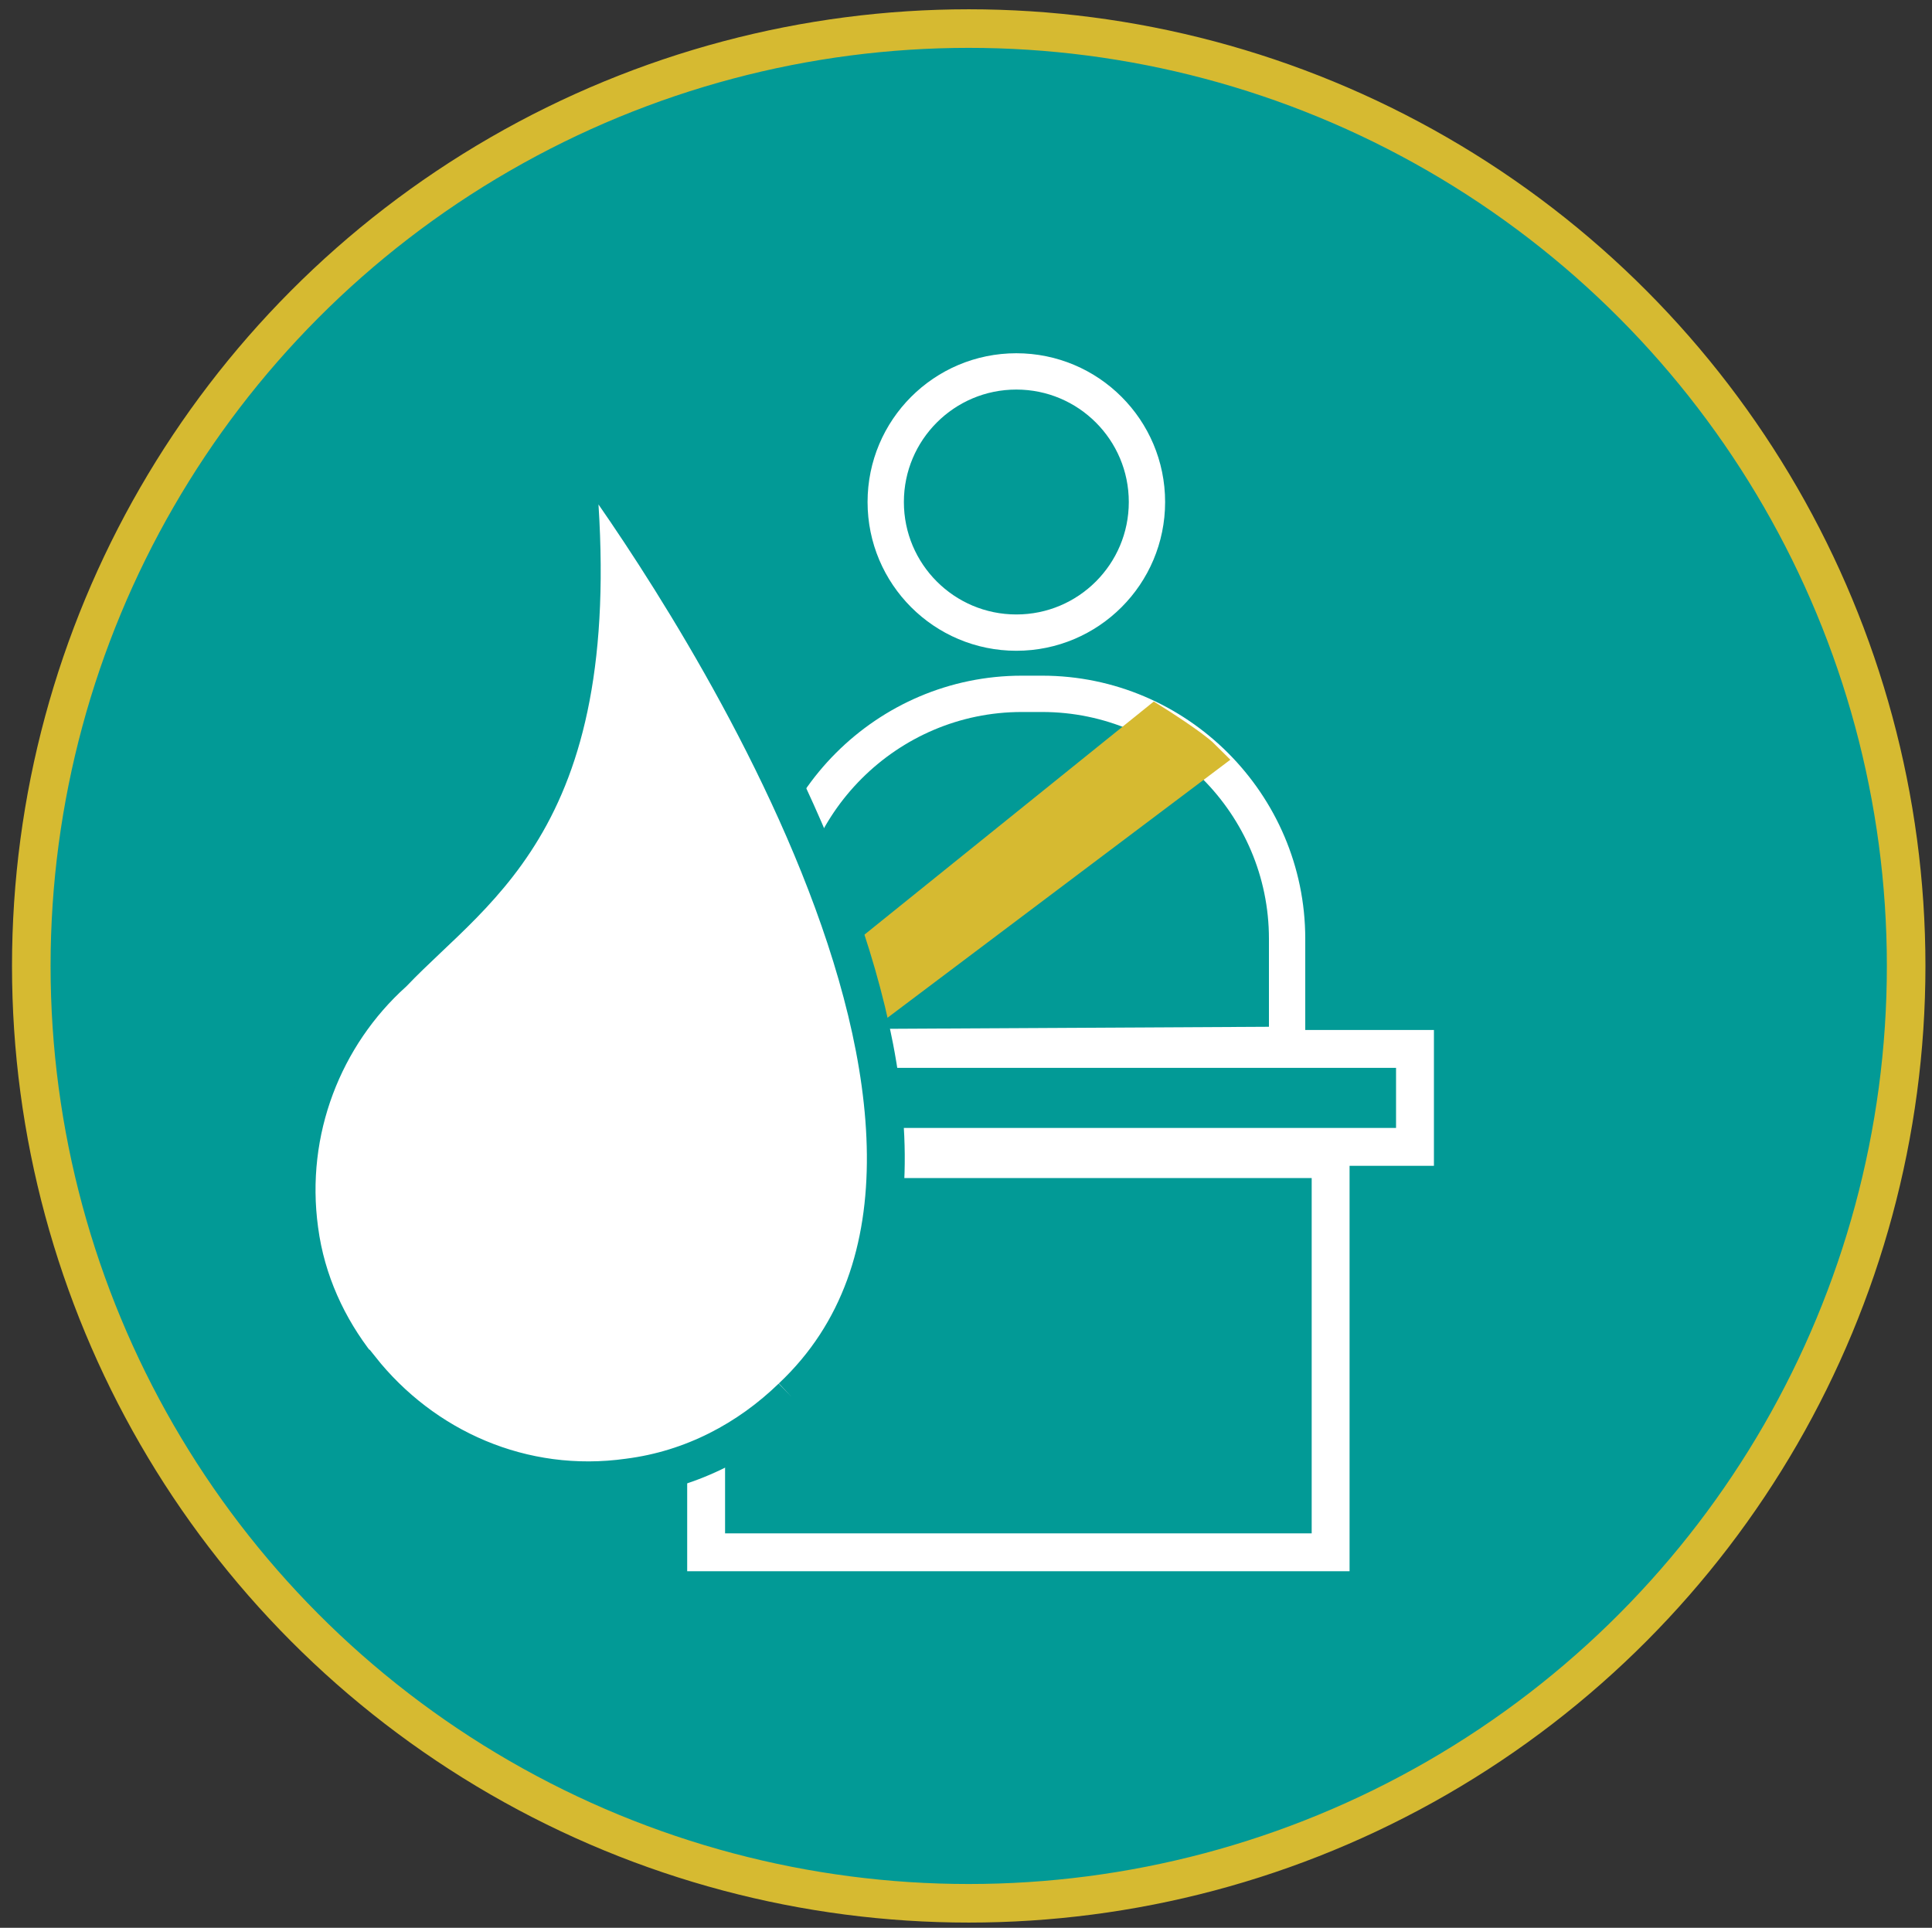
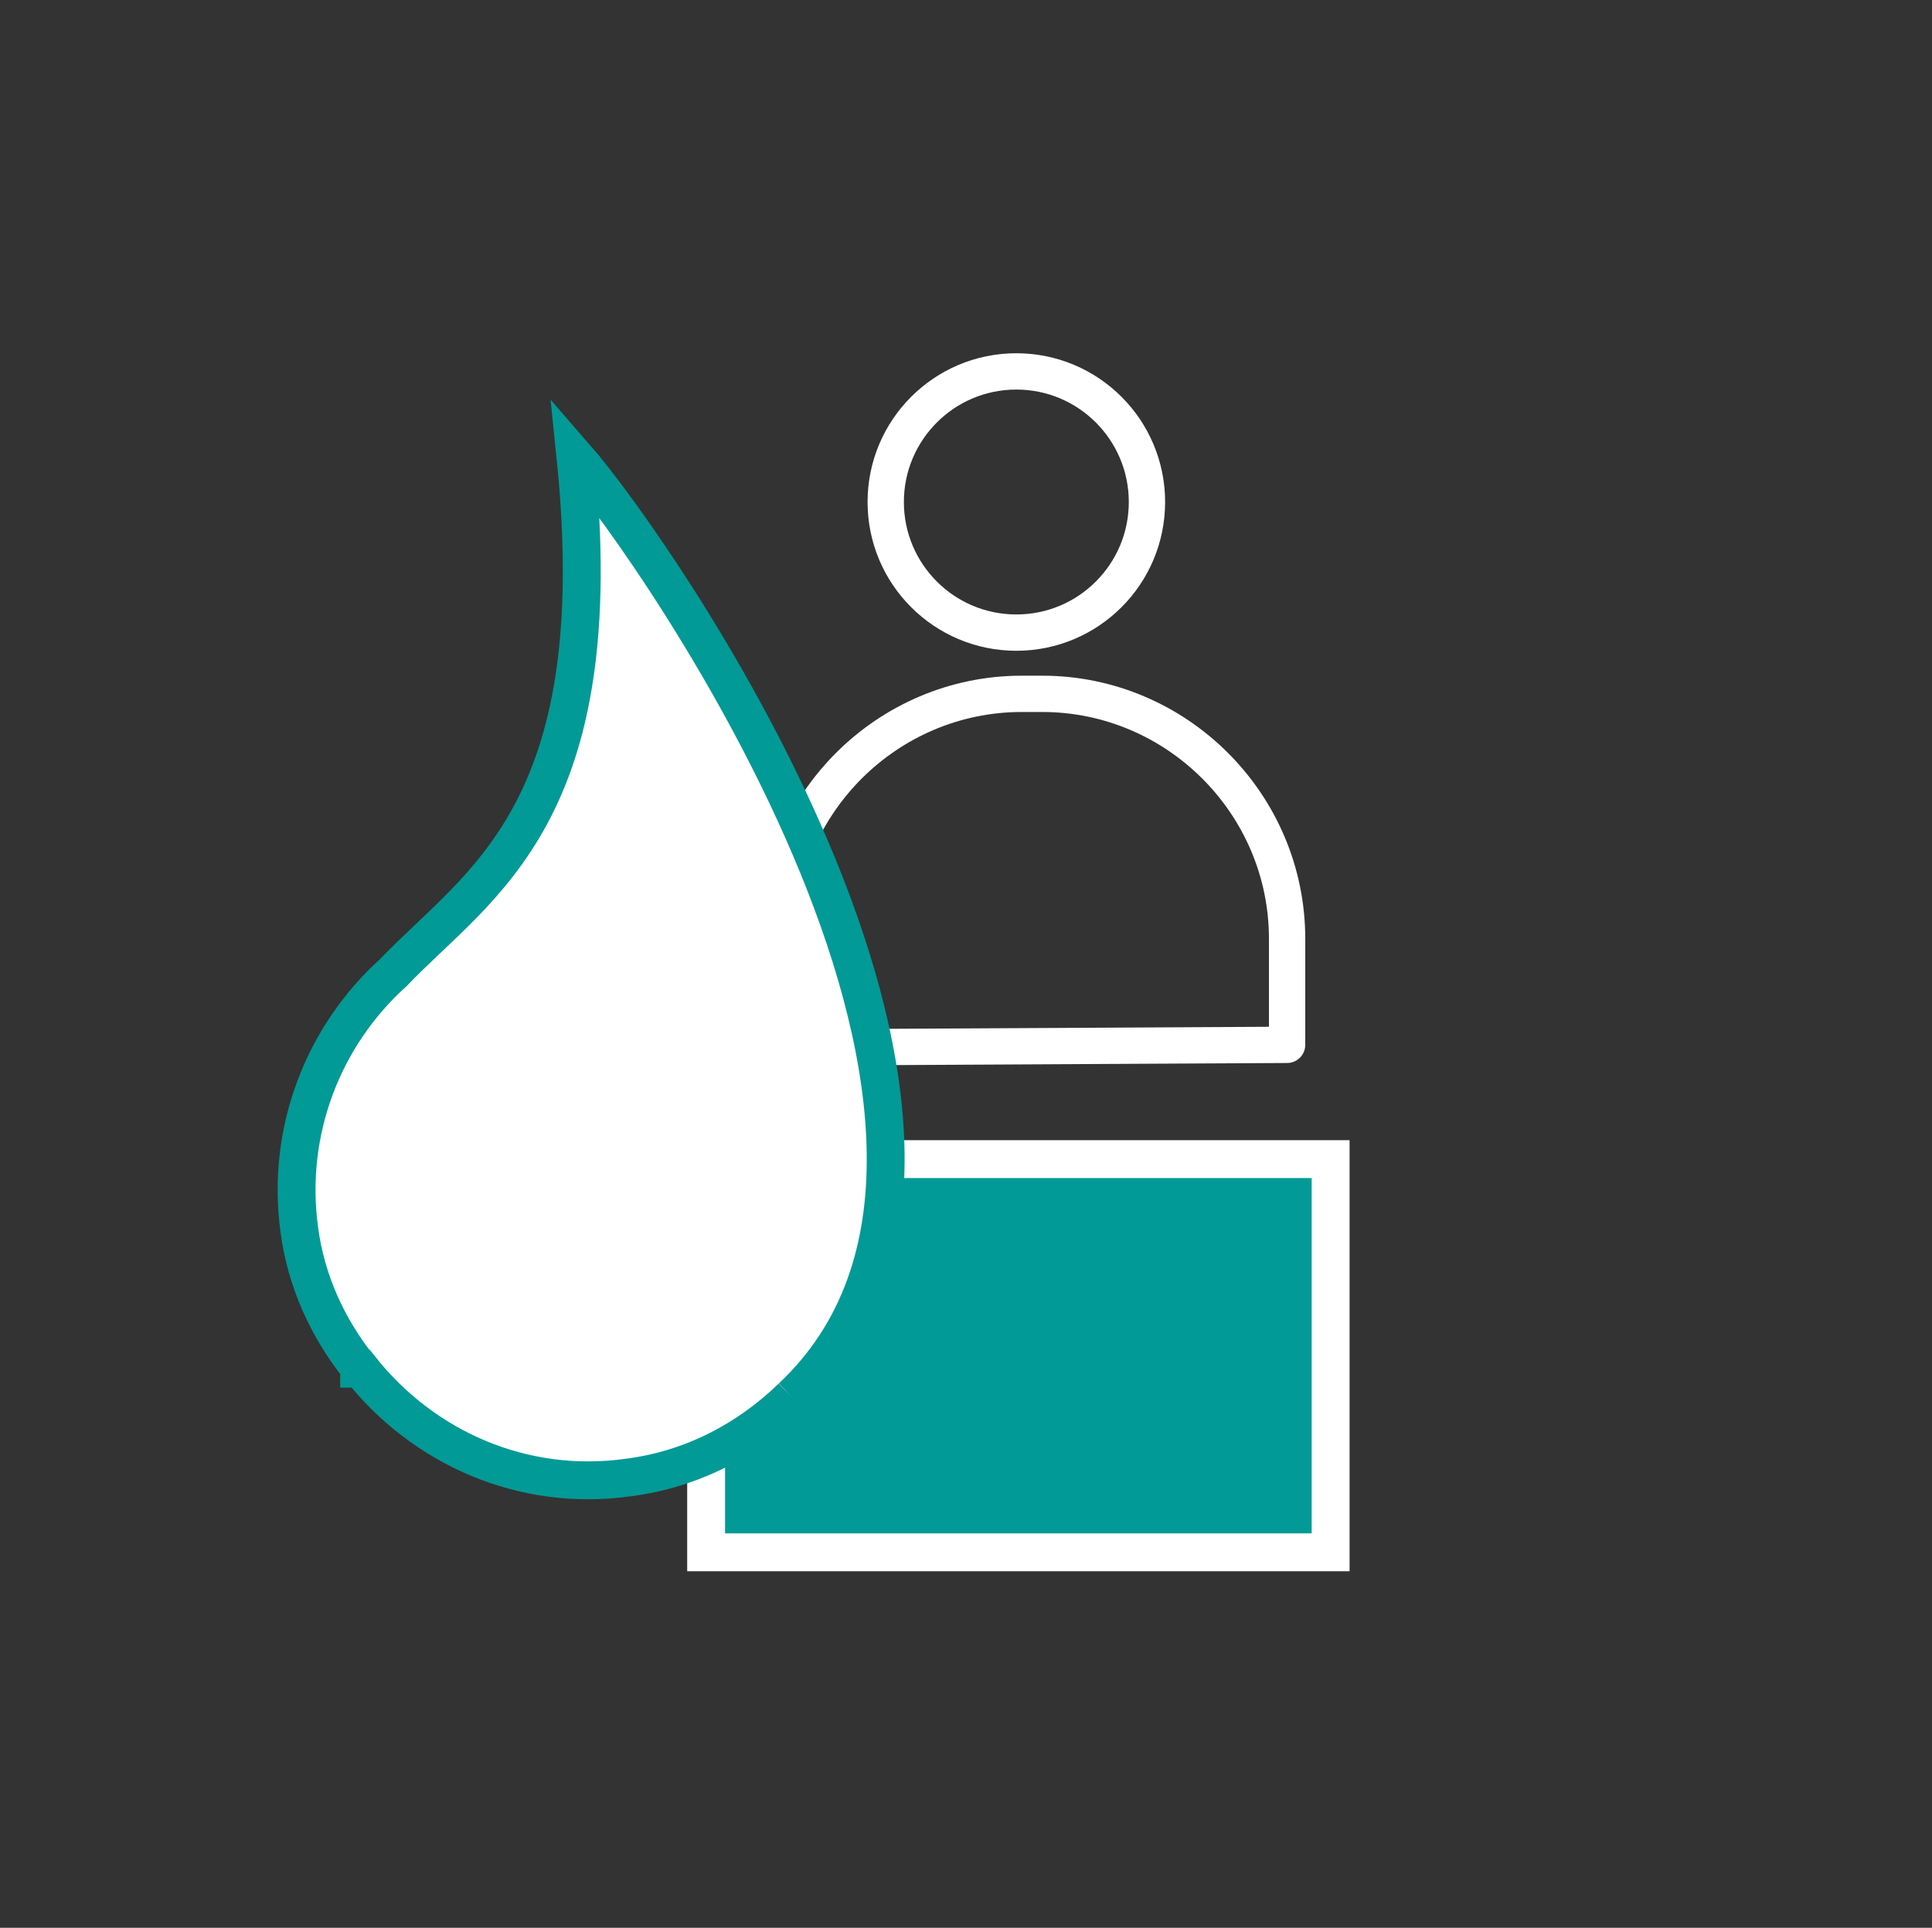
<svg xmlns="http://www.w3.org/2000/svg" version="1.1" id="Calque_1" x="0px" y="0px" viewBox="0 0 142 141.7" style="enable-background:new 0 0 142 141.7;" xml:space="preserve">
  <rect x="0" y="0" width="142" height="141.7" fill="#333333" stroke="none" />
  <style type="text/css">
	.st0{fill:#029A96;stroke:#D6BA31;stroke-width:2.835;stroke-miterlimit:10;}
	.st1{display:none;}
	.st2{display:inline;fill:none;}
	.st3{display:inline;fill:#FFFFFF;}
	.st4{display:inline;fill:#D6BA31;}
	.st5{fill:none;stroke:#FFFFFF;stroke-width:2.669;stroke-linecap:round;stroke-linejoin:round;stroke-miterlimit:10;}
	.st6{fill:#D6BA31;stroke:#D6BA31;stroke-width:2.669;stroke-miterlimit:10;}
	.st7{fill:#029A96;stroke:#FFFFFF;stroke-width:2.784;stroke-miterlimit:10;}
	.st8{fill:#FFFFFF;stroke:#029A96;stroke-width:2.784;stroke-miterlimit:10;}
</style>
  <g>
    <g>
-       <circle class="st0" cx="71.2" cy="71" r="68.9" />
      <g class="st1">
        <path class="st2" d="M35.6,98.5c-0.1,0.2-0.1,0.4-0.1,0.6l3.9,9.6c0.1,0.2,0.3,0.4,0.6,0.3l60.4-7.1c0.2,0,0.4-0.1,0.5-0.3     l10.4-15.1L36.2,98.2C35.9,98.2,35.8,98.3,35.6,98.5z" />
-         <polygon class="st2" points="62.1,85.6 62.1,40 45.9,86.1    " />
        <path class="st2" d="M72.1,59.8c-0.5-8-4.4-17-7-22.3v45.3C68.2,78.5,72.7,70.1,72.1,59.8z" />
-         <path class="st2" d="M66.9,85.2l25.3-3.8c1.2-0.1,2.4-1.1,2.7-2.4c1.5-5.4,3.6-15.5-1.2-27c-4.6-11.1-19.9-16.3-27-18.2     c2.6,4.8,7.8,15.7,8.4,25.4C75.7,71.1,70.4,80.4,66.9,85.2z" />
        <path class="st2" d="M111.6,86.6L111.6,86.6L111.6,86.6L111.6,86.6z" />
        <path class="st3" d="M114.1,84.9c-0.5-0.9-1.5-1.4-2.5-1.2h-0.1L65,90.8c0-0.1,0-0.2,0-0.3v-4.4l27.1-4c2.5-0.3,4.8-2.3,5.5-4.8     c1.6-5.8,3.8-14.3-1.3-26.6C90.5,36.6,69.6,31.4,65,30.4v-4c0-0.6-0.3-1.1-0.9-1.2c-0.1,0-0.2,0-0.2-0.1c-2-0.1-1.8,2.6-1.8,2.6     v3.9L42.5,87.3c-0.2,0.4-0.1,0.9,0.1,1.3c0.2,0.4,0.7,0.6,1.1,0.5l18.4-2.4v4.2c0,0.1,0,0.3,0.1,0.4l-26.1,4     c-1.2,0.2-2.2,0.9-2.9,1.9c-0.6,1-0.8,2.3-0.3,3.3l3.9,9.6c0.5,1.3,1.9,2.1,3.3,1.9l60.4-7.1c1.1-0.1,2.2-0.8,2.9-1.8L113.9,88     C114.5,87,114.6,85.9,114.1,84.9z M93.6,52.1c4.8,11.6,2.7,19.4,1.2,24.8c-0.3,1.2-1.5,2.2-2.7,2.4L66.9,83     c3.5-4.8,8.8-11.9,8.1-23.6c-0.6-9.8-5.8-20.6-8.4-25.4C73.7,35.8,89.1,41,93.6,52.1z M65.1,37.6c2.6,5.3,6.5,14.3,7,22.3     c0.6,10.2-3.9,16.4-7,20.8V37.6z M62.1,83.7l-16.2,2.4L62.1,40V83.7z M101.1,101.7c-0.1,0.2-0.3,0.3-0.5,0.3l-60.4,7.1     c-0.3,0-0.5-0.1-0.6-0.3l-3.9-9.6c-0.1-0.2-0.1-0.4,0.1-0.6c0.1-0.2,0.3-0.3,0.5-0.4l75.3-11.5L101.1,101.7z M111.6,86.6     L111.6,86.6L111.6,86.6L111.6,86.6z" />
        <path class="st4" d="M63.9,25.1c-1.1-0.3-4.3-1.2-6.5-0.3c-0.9,0.4-1.3,1-1.5,1.4c-0.4,1.1,0.1,2,0.5,2.8c0,0.1,0.1,0.1,0.1,0.2     c-1.2,0-3.6-0.7-5.8-1.5c-0.3-0.1-0.7-0.1-1.1,0c-0.4,0.2-0.7,0.5-0.9,0.8c-0.4,0.8-0.1,1.6,0.6,1.9c2.5,1,7,2.4,9,1.1     c2.1-1.4,1-3.5,0.6-4.2c0.9,0,2.1,0.2,3.1,0.4C62.1,27.7,61.9,24.9,63.9,25.1z" />
      </g>
    </g>
    <g>
      <path class="st5" d="M57.1,77v-1.5V69c0-9.9,8.1-18,18-18h1.5c9.9,0,18,8.1,18,18v7.8L57.1,77z" />
-       <path class="st6" d="M57.1,75.6l27.8-22.4c0,0,2.7,1.7,3.5,2.5L60.1,77h-3V75.6z" />
-       <rect x="47.4" y="77.1" class="st7" width="56.6" height="7.2" />
      <rect x="51.9" y="85.2" class="st7" width="45.9" height="28.9" />
      <circle class="st5" cx="74.7" cy="36.9" r="9.6" />
    </g>
-     <path class="st8" d="M58.2,102.7L58.2,102.7c-3.2,3.1-7.3,5.3-12,5.9c-7.8,1.1-15.1-2.2-19.7-8h-0.1c0,0,0-0.1-0.1-0.2   c-2.2-2.8-3.8-6.2-4.3-10c-1-7.3,1.8-14.3,6.9-18.9c6.3-6.6,16.1-11.6,13.4-37.9c0-0.4,0.5-0.6,0.7-0.3   C48.4,40.6,78.4,83.7,58.2,102.7" />
+     <path class="st8" d="M58.2,102.7L58.2,102.7c-3.2,3.1-7.3,5.3-12,5.9c-7.8,1.1-15.1-2.2-19.7-8h-0.1c0,0,0-0.1-0.1-0.2   c-2.2-2.8-3.8-6.2-4.3-10c-1-7.3,1.8-14.3,6.9-18.9c6.3-6.6,16.1-11.6,13.4-37.9C48.4,40.6,78.4,83.7,58.2,102.7" />
  </g>
</svg>